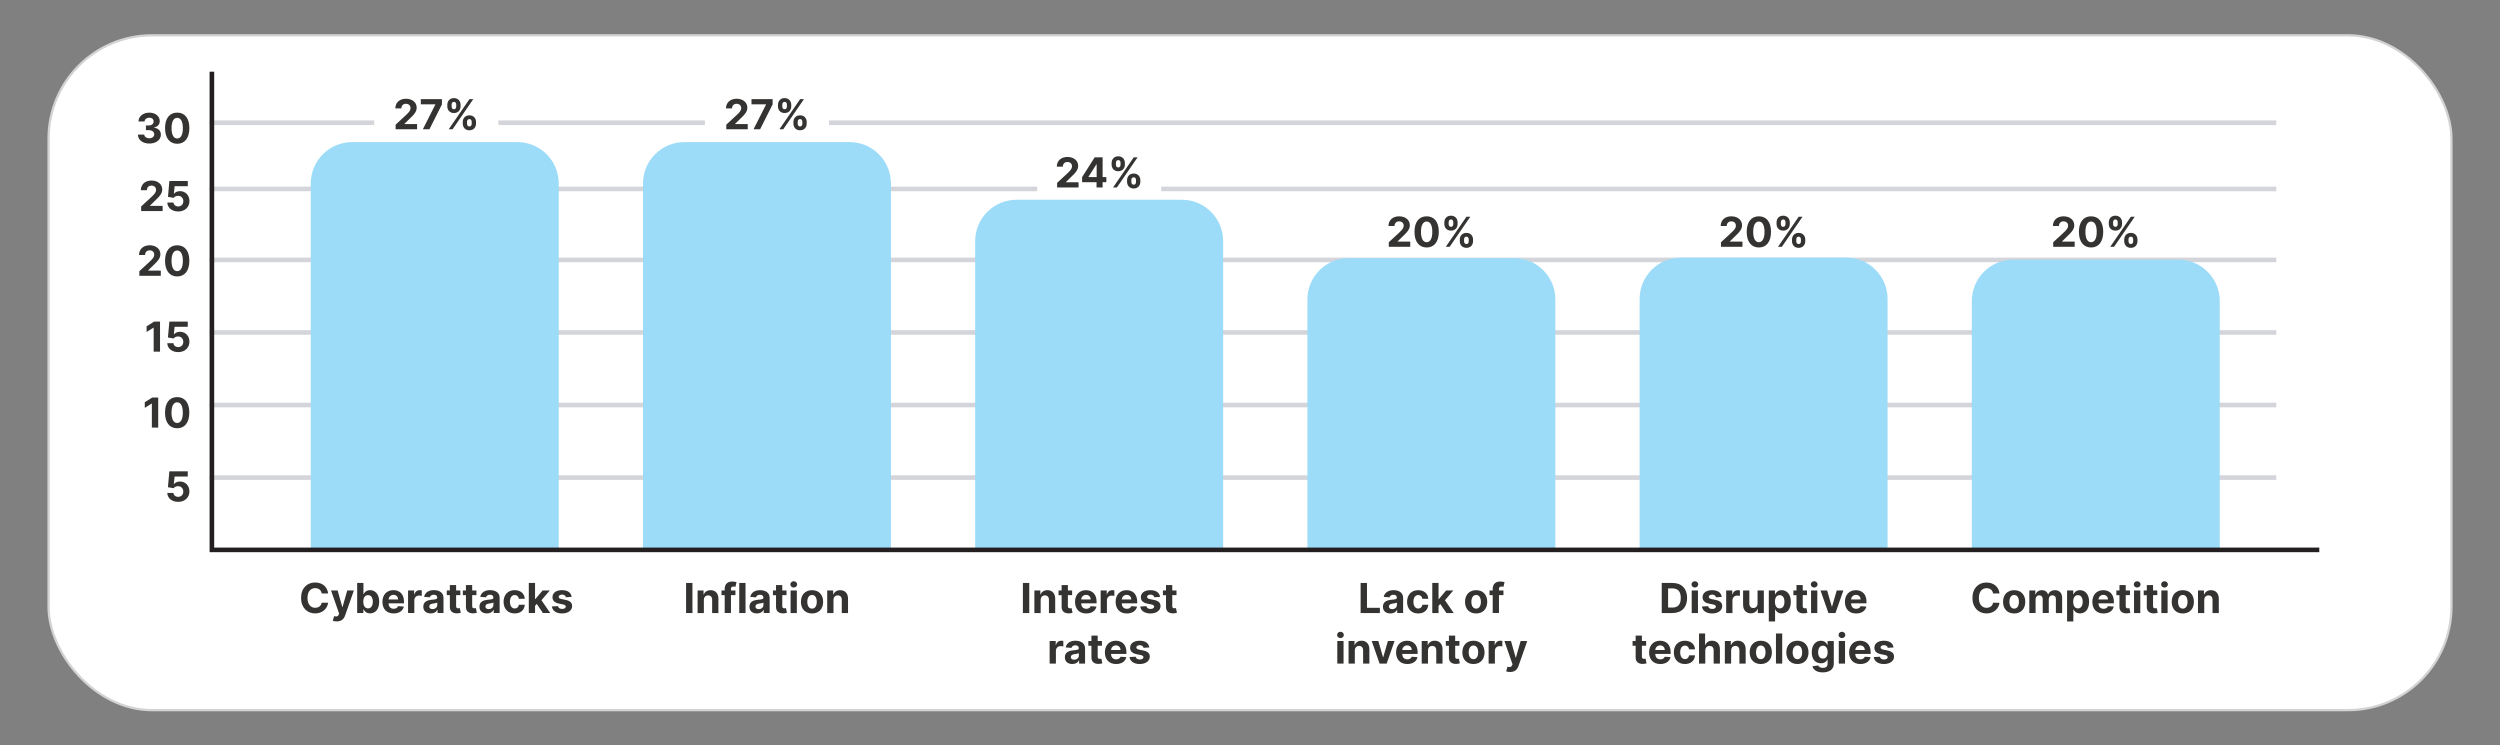
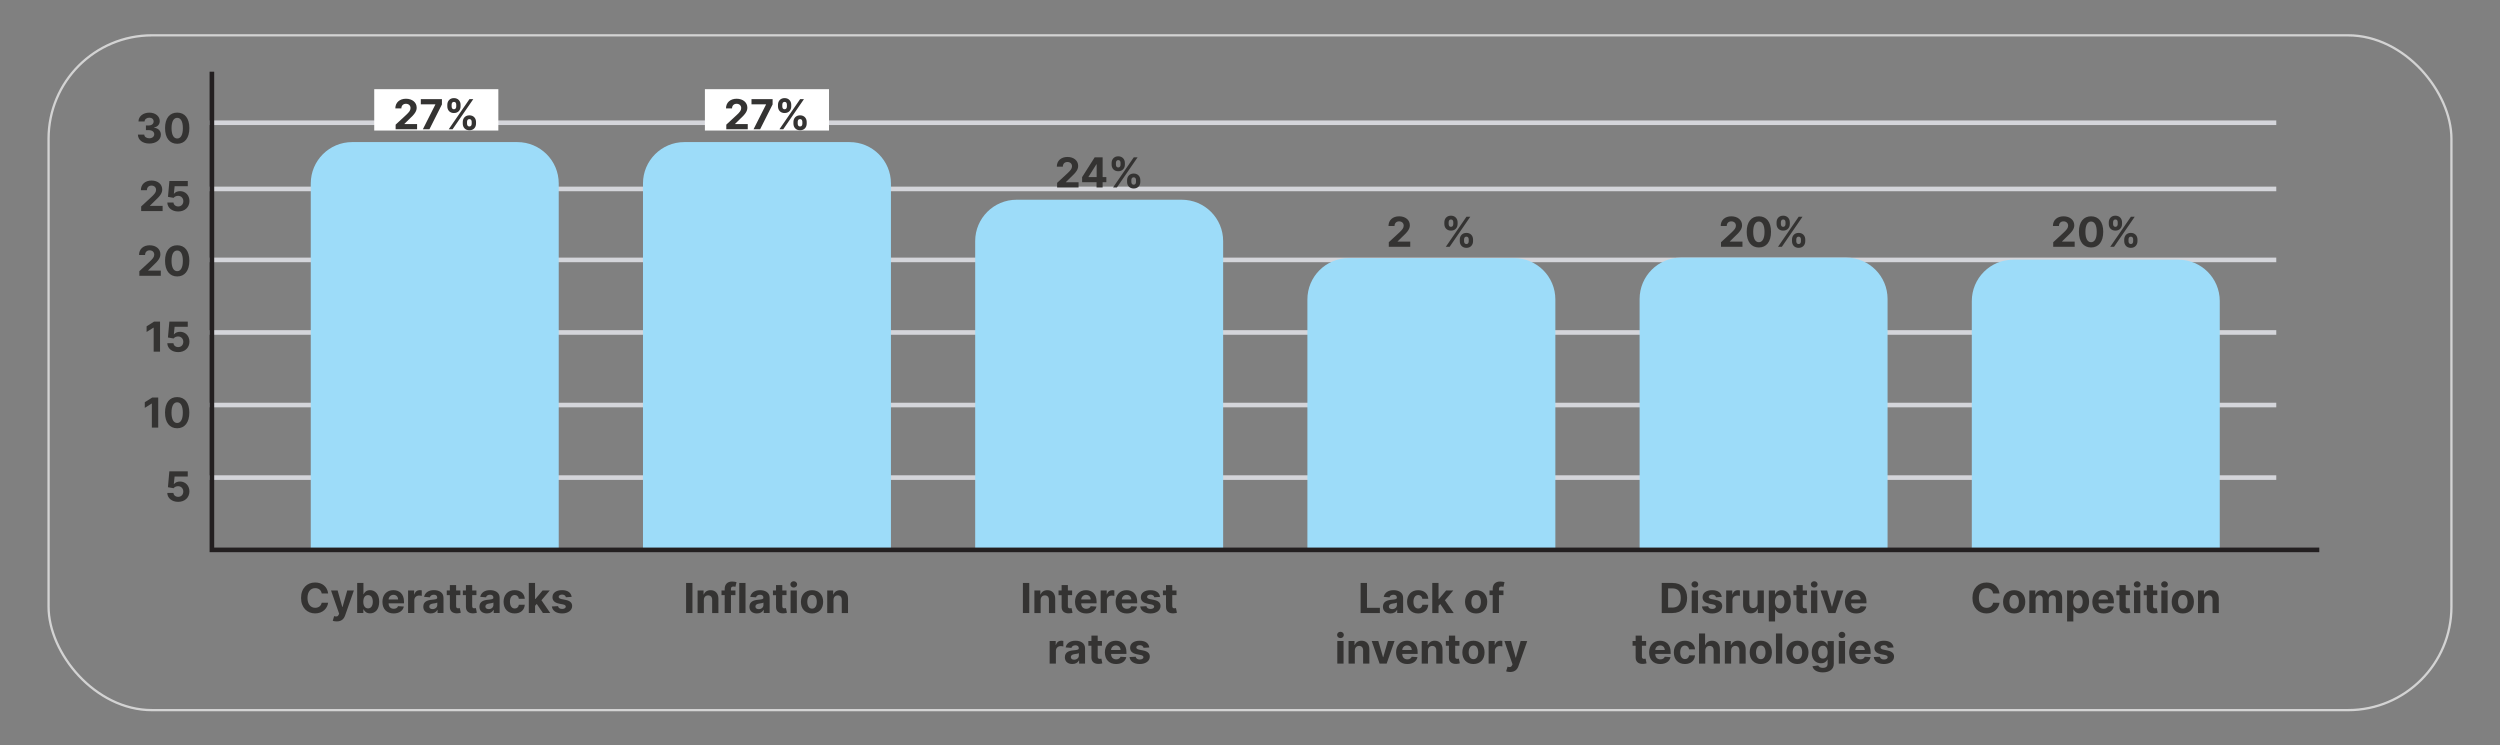
<svg xmlns="http://www.w3.org/2000/svg" id="Layer_1" viewBox="0 0 1684.84 502.4">
  <rect x="0" y="0" width="1684.84" height="502.4" fill="#808080" stroke="none" />
  <defs>
    <style>.cls-1{clip-path:url(#clippath);}.cls-2,.cls-3,.cls-4,.cls-5{fill:none;}.cls-2,.cls-6,.cls-7,.cls-8{stroke-width:0px;}.cls-9{clip-path:url(#clippath-1);}.cls-10{clip-path:url(#clippath-2);}.cls-3{stroke:#d3d3d3;stroke-width:1.55px;}.cls-4{stroke:#d4d5da;}.cls-4,.cls-5{stroke-width:3.1px;}.cls-5{stroke:#231f20;}.cls-6{fill:#343332;}.cls-7{fill:#9ddcf9;}.cls-8{fill:#fff;}</style>
    <clipPath id="clippath">
      <rect class="cls-2" x="31.95" y="23.04" width="1620.93" height="456.32" />
    </clipPath>
    <clipPath id="clippath-1">
      <rect class="cls-2" x="31.95" y="23.04" width="1620.93" height="456.32" />
    </clipPath>
    <clipPath id="clippath-2">
      <rect class="cls-2" x="31.95" y="23.04" width="1620.93" height="456.32" />
    </clipPath>
  </defs>
  <g class="cls-1">
-     <rect class="cls-8" x="32.73" y="23.81" width="1619.38" height="454.77" rx="69.7" ry="69.7" />
    <rect class="cls-3" x="32.73" y="23.81" width="1619.38" height="454.77" rx="69.7" ry="69.7" />
  </g>
  <line class="cls-4" x1="141.25" y1="321.87" x2="1534.06" y2="321.87" />
  <line class="cls-4" x1="141.25" y1="272.97" x2="1534.06" y2="272.97" />
  <line class="cls-4" x1="141.25" y1="224.06" x2="1534.06" y2="224.06" />
  <line class="cls-4" x1="141.25" y1="175.16" x2="1534.06" y2="175.16" />
  <line class="cls-4" x1="141.25" y1="127.33" x2="1534.06" y2="127.33" />
  <line class="cls-4" x1="141.25" y1="82.72" x2="1534.06" y2="82.72" />
  <path class="cls-6" d="M112.73,332.2h4.16c.1,1.57,1.48,2.64,3.18,2.64,2.01,0,3.45-1.46,3.45-3.56s-1.47-3.61-3.51-3.62c-1.2,0-2.41.53-3.03,1.37l-3.81-.68.96-10.7h12.4v3.51h-8.86l-.53,5.08h.12c.71-1,2.25-1.74,4.03-1.74,3.65,0,6.37,2.79,6.36,6.67,0,4.1-3.06,7.04-7.58,7.04-4.2,0-7.26-2.51-7.34-6.01Z" />
  <path class="cls-6" d="M106.63,288.17h-4.29v-16.21h-.12l-4.64,2.91v-3.8l5.02-3.18h4.03v20.28Z" />
  <path class="cls-6" d="M111.21,278.05c0-6.64,3.1-10.44,8.19-10.44s8.2,3.8,8.19,10.44c0,6.68-3.09,10.57-8.19,10.57-5.11,0-8.21-3.9-8.19-10.57ZM123.21,278.05c0-4.6-1.5-6.92-3.81-6.92s-3.81,2.32-3.82,6.92c0,4.67,1.5,7.01,3.82,7.01s3.82-2.34,3.81-7.01Z" />
  <path class="cls-6" d="M107.85,237.02h-4.29v-16.21h-.12l-4.64,2.91v-3.8l5.02-3.18h4.03v20.28Z" />
  <path class="cls-6" d="M112.74,231.28h4.16c.1,1.57,1.48,2.64,3.18,2.64,2.01,0,3.45-1.46,3.45-3.56s-1.47-3.6-3.51-3.61c-1.2,0-2.41.52-3.03,1.37l-3.81-.68.96-10.7h12.4v3.51h-8.86l-.52,5.08h.12c.71-1,2.25-1.74,4.03-1.74,3.65,0,6.37,2.79,6.36,6.67,0,4.1-3.06,7.04-7.58,7.04-4.2,0-7.26-2.51-7.34-6.01Z" />
  <path class="cls-6" d="M93.9,182.77l7.22-6.68c1.84-1.77,2.83-2.88,2.83-4.5,0-1.78-1.33-2.89-3.11-2.89s-3.08,1.19-3.07,3.13h-4.07c0-3.98,2.91-6.53,7.17-6.53s7.22,2.49,7.22,6c0,2.31-1.12,4.21-5.29,8.01l-2.96,2.9v.14h8.52v3.51h-14.46v-3.09Z" />
  <path class="cls-6" d="M111.23,175.74c0-6.65,3.1-10.44,8.19-10.44s8.2,3.8,8.19,10.44c0,6.68-3.09,10.57-8.19,10.57-5.11-.01-8.21-3.9-8.19-10.57ZM123.23,175.74c0-4.6-1.51-6.92-3.81-6.92s-3.81,2.32-3.82,6.92c0,4.67,1.5,7.01,3.82,7.01s3.82-2.34,3.81-7.01Z" />
  <path class="cls-6" d="M95.13,139.14l7.22-6.68c1.84-1.77,2.83-2.88,2.83-4.5,0-1.78-1.33-2.89-3.11-2.89s-3.08,1.19-3.07,3.13h-4.07c0-3.98,2.91-6.53,7.17-6.53s7.22,2.49,7.22,6c0,2.31-1.12,4.21-5.29,8.01l-2.96,2.9v.14h8.52v3.51h-14.46v-3.09Z" />
  <path class="cls-6" d="M112.76,136.5h4.16c.1,1.57,1.48,2.64,3.18,2.64,2.01,0,3.45-1.46,3.45-3.56s-1.47-3.6-3.51-3.61c-1.2,0-2.41.52-3.03,1.37l-3.81-.68.96-10.7h12.4v3.51h-8.86l-.53,5.08h.12c.71-1,2.25-1.74,4.03-1.74,3.65,0,6.37,2.79,6.36,6.67,0,4.1-3.06,7.04-7.58,7.04-4.2,0-7.26-2.51-7.34-6.01Z" />
  <path class="cls-6" d="M92.9,90.72h4.32c.08,1.49,1.5,2.48,3.39,2.48s3.35-1.11,3.34-2.72c0-1.63-1.43-2.78-3.72-2.78h-1.89v-3.15h1.89c1.95,0,3.31-1.08,3.3-2.67,0-1.53-1.15-2.57-2.88-2.57s-3.17,1-3.22,2.54h-4.11c.06-3.51,3.19-5.94,7.35-5.94s7,2.52,6.99,5.71c0,2.28-1.55,3.88-3.82,4.29v.16c2.98.38,4.58,2.18,4.58,4.7,0,3.47-3.25,5.97-7.8,5.97s-7.62-2.47-7.69-6.01Z" />
  <path class="cls-6" d="M111.24,86.33c0-6.65,3.1-10.44,8.19-10.44s8.2,3.8,8.19,10.44c0,6.68-3.09,10.57-8.19,10.57-5.11-.01-8.21-3.9-8.19-10.57ZM123.24,86.33c0-4.6-1.5-6.92-3.81-6.92s-3.81,2.32-3.82,6.92c0,4.67,1.5,7.01,3.82,7.01s3.82-2.34,3.81-7.01Z" />
  <g class="cls-9">
    <path class="cls-7" d="M908.98,173.93c-15.4,0-27.88,12.48-27.88,27.88v168.32h167.11v-168.32c0-15.4-12.48-27.88-27.88-27.88h-111.35Z" />
    <path class="cls-7" d="M1132.87,173.61c-15.4,0-27.88,12.48-27.88,27.88v168.65h167.11v-168.65c0-15.4-12.48-27.88-27.88-27.88h-111.35Z" />
    <path class="cls-7" d="M1356.75,175.01c-15.4,0-27.88,12.48-27.88,27.88v168.32h167.11v-168.32c0-15.4-12.48-27.88-27.88-27.88h-111.35Z" />
  </g>
  <path class="cls-6" d="M216.8,399.95c-.33-2.23-2.02-3.58-4.37-3.58-3.14,0-5.2,2.41-5.2,6.62s2.09,6.62,5.17,6.62c2.29,0,3.99-1.25,4.4-3.42l4.34.02c-.46,3.73-3.6,7.19-8.8,7.19s-9.45-3.8-9.45-10.42,4.09-10.42,9.45-10.42c4.69,0,8.24,2.69,8.8,7.38h-4.34Z" />
  <path class="cls-6" d="M224.25,418.38l.95-3.16c1.49.46,2.51.37,3.1-1.01l.25-.64-5.46-15.65h4.44l3.15,11.17h.16l3.18-11.17,4.47.02-5.91,16.83c-.85,2.44-2.53,4.03-5.67,4.03-1.07,0-2.05-.18-2.65-.43Z" />
  <path class="cls-6" d="M240.71,392.85h4.22v7.62h.13c.56-1.24,1.78-2.75,4.33-2.75,3.34,0,6.16,2.59,6.16,7.82s-2.7,7.83-6.17,7.83c-2.46,0-3.73-1.42-4.32-2.68h-.19v2.44h-4.16v-20.28ZM248.04,410.02c2.07,0,3.2-1.84,3.2-4.5s-1.11-4.45-3.2-4.45-3.2,1.73-3.2,4.45,1.17,4.5,3.2,4.5Z" />
  <path class="cls-6" d="M257.73,405.59c0-4.69,2.9-7.87,7.38-7.87,4.02,0,7.15,2.55,7.15,7.72v1.16h-10.36c0,2.28,1.34,3.67,3.45,3.67,1.41,0,2.5-.6,2.92-1.76l3.9.26c-.59,2.82-3.13,4.65-6.89,4.65-4.68,0-7.55-3.01-7.55-7.83ZM268.29,403.99c0-1.81-1.28-3.12-3.11-3.12s-3.19,1.39-3.28,3.12h6.39Z" />
  <path class="cls-6" d="M275.01,397.92h4.09v2.65h.16c.55-1.88,1.95-2.87,3.65-2.87.43,0,.95.06,1.33.15v3.74c-.4-.13-1.2-.23-1.78-.23-1.86,0-3.23,1.29-3.23,3.16v8.61h-4.22v-15.21Z" />
  <path class="cls-6" d="M285.27,408.88c0-3.4,2.7-4.41,5.71-4.68,2.64-.26,3.68-.39,3.68-1.37v-.06c0-1.25-.82-1.97-2.26-1.97-1.51,0-2.42.74-2.7,1.75l-3.9-.32c.58-2.77,2.98-4.52,6.62-4.52,3.39,0,6.46,1.53,6.46,5.15v10.26h-4v-2.11h-.12c-.74,1.42-2.2,2.4-4.45,2.4-2.9,0-5.05-1.53-5.05-4.54ZM294.7,407.69v-1.61c-.5.34-2.01.55-2.93.68-1.49.21-2.47.79-2.47,1.98s.93,1.76,2.23,1.76c1.85,0,3.17-1.22,3.17-2.81Z" />
  <path class="cls-6" d="M310.25,401.09h-2.86v7.37c0,1.17.58,1.49,1.43,1.49.4,0,.84-.1,1.05-.14l.66,3.14c-.43.14-1.2.36-2.29.4-3.06.13-5.09-1.35-5.07-4.33v-7.92h-2.08v-3.17h2.08v-3.64h4.22v3.64h2.86v3.17Z" />
  <path class="cls-6" d="M321.08,401.09h-2.86v7.37c0,1.17.58,1.49,1.43,1.49.4,0,.84-.1,1.05-.14l.66,3.14c-.43.14-1.2.36-2.29.4-3.06.13-5.09-1.35-5.07-4.33v-7.92h-2.08v-3.17h2.08v-3.64h4.22v3.64h2.86v3.17Z" />
  <path class="cls-6" d="M323.11,408.88c0-3.4,2.7-4.41,5.71-4.68,2.64-.26,3.68-.39,3.68-1.37v-.06c0-1.25-.82-1.97-2.26-1.97-1.51,0-2.42.74-2.7,1.75l-3.9-.32c.58-2.77,2.98-4.52,6.62-4.52,3.39,0,6.46,1.53,6.46,5.15v10.26h-4v-2.11h-.12c-.74,1.42-2.2,2.4-4.45,2.4-2.9,0-5.05-1.53-5.05-4.54ZM332.53,407.69v-1.61c-.5.34-2.01.55-2.93.68-1.49.21-2.47.79-2.47,1.98s.93,1.76,2.23,1.76c1.85,0,3.17-1.22,3.17-2.81Z" />
  <path class="cls-6" d="M339.38,405.58c0-4.66,2.85-7.86,7.47-7.86,3.97,0,6.64,2.31,6.81,5.82h-3.98c-.23-1.52-1.22-2.54-2.76-2.54-1.96,0-3.25,1.64-3.25,4.52s1.28,4.57,3.25,4.57c1.45,0,2.52-.91,2.76-2.54h3.98c-.2,3.5-2.74,5.87-6.79,5.87-4.68,0-7.49-3.22-7.49-7.84Z" />
  <path class="cls-6" d="M356.37,392.85h4.22v10.84h.23l4.87-5.77h4.84l-5.64,6.59,5.93,8.62h-4.94l-4.15-6.13-1.14,1.3v4.83h-4.22v-20.28Z" />
  <path class="cls-6" d="M381.38,402.49c-.21-.98-1.08-1.78-2.54-1.78-1.31,0-2.34.59-2.33,1.5,0,.73.51,1.22,1.93,1.53l2.75.55c2.95.6,4.39,1.92,4.4,4.12,0,3-2.83,5.01-6.77,5.01s-6.51-1.79-6.9-4.7l4.15-.22c.26,1.24,1.26,1.88,2.76,1.88s2.46-.64,2.48-1.54c-.02-.76-.62-1.25-1.95-1.51l-2.63-.53c-2.97-.59-4.41-2.07-4.4-4.35,0-2.93,2.56-4.73,6.45-4.73s6.1,1.73,6.48,4.54l-3.86.24Z" />
  <rect class="cls-8" x="252.21" y="60.1" width="83.64" height="27.88" />
  <path class="cls-6" d="M266.62,84.01l7.22-6.68c1.84-1.77,2.83-2.88,2.83-4.5,0-1.78-1.33-2.89-3.11-2.89s-3.08,1.19-3.07,3.13h-4.07c0-3.98,2.91-6.53,7.17-6.53s7.22,2.49,7.22,6c0,2.31-1.12,4.21-5.29,8.01l-2.96,2.9v.14h8.52v3.51h-14.46v-3.09Z" />
  <path class="cls-6" d="M293.39,70.47v-.14h-9.79v-3.51h14.23v3.56l-8.42,16.73h-4.43l8.41-16.64Z" />
  <path class="cls-6" d="M301.46,70.62c.01-2.46,1.62-4.51,4.46-4.51s4.49,2.05,4.48,4.51v1.07c0,2.46-1.59,4.49-4.48,4.49s-4.45-2.05-4.46-4.49v-1.07ZM316.37,66.82h2.58l-13.94,20.28h-2.58l13.94-20.28ZM304.36,71.69c0,.97.39,1.95,1.55,1.95s1.58-.98,1.57-1.95v-1.07c0-.97-.33-1.97-1.57-1.97-1.18,0-1.54,1.03-1.55,1.97v1.07ZM311.87,82.23c0-2.44,1.6-4.51,4.47-4.51s4.48,2.05,4.47,4.51v1.07c0,2.44-1.59,4.51-4.47,4.51s-4.46-2.07-4.47-4.51v-1.07ZM314.75,83.3c0,.94.38,1.95,1.58,1.95s1.57-.98,1.56-1.95v-1.07c0-.97-.32-1.97-1.56-1.97s-1.58,1-1.58,1.97v1.07Z" />
  <rect class="cls-8" x="475.06" y="60.1" width="83.64" height="27.88" />
  <path class="cls-6" d="M489.47,84.01l7.22-6.68c1.84-1.77,2.83-2.88,2.83-4.5,0-1.78-1.33-2.89-3.11-2.89s-3.08,1.19-3.07,3.13h-4.07c0-3.98,2.91-6.53,7.17-6.53s7.22,2.49,7.22,6c0,2.31-1.12,4.21-5.29,8.01l-2.96,2.9v.14h8.52v3.51h-14.46v-3.09Z" />
  <path class="cls-6" d="M516.25,70.47v-.14h-9.79v-3.51h14.23v3.56l-8.42,16.73h-4.43l8.41-16.64Z" />
  <path class="cls-6" d="M524.31,70.62c.01-2.46,1.62-4.51,4.46-4.51s4.49,2.05,4.48,4.51v1.07c0,2.46-1.59,4.49-4.48,4.49s-4.45-2.05-4.46-4.49v-1.07ZM539.23,66.82h2.58l-13.94,20.28h-2.58l13.94-20.28ZM527.21,71.69c0,.97.39,1.95,1.55,1.95s1.58-.98,1.57-1.95v-1.07c0-.97-.33-1.97-1.57-1.97-1.18,0-1.54,1.03-1.55,1.97v1.07ZM534.72,82.23c0-2.44,1.6-4.51,4.47-4.51s4.48,2.05,4.47,4.51v1.07c0,2.44-1.59,4.51-4.47,4.51s-4.46-2.07-4.47-4.51v-1.07ZM537.6,83.3c0,.94.38,1.95,1.58,1.95s1.57-.98,1.56-1.95v-1.07c0-.97-.32-1.97-1.56-1.97s-1.58,1-1.58,1.97v1.07Z" />
-   <rect class="cls-8" x="698.95" y="99.33" width="83.64" height="35.28" />
  <path class="cls-6" d="M712.42,123.24l7.22-6.68c1.84-1.77,2.83-2.88,2.83-4.5,0-1.78-1.33-2.89-3.11-2.89s-3.08,1.19-3.07,3.13h-4.07c0-3.98,2.91-6.53,7.17-6.53s7.22,2.49,7.22,6c0,2.31-1.12,4.21-5.29,8.01l-2.96,2.9v.14h8.52v3.51h-14.46v-3.09Z" />
  <path class="cls-6" d="M729.26,119.39l8.47-13.34h5.37v13.28h2.51v3.44h-2.51v3.56h-4.1v-3.56h-9.73v-3.38ZM739.07,110.72h-.16l-5.34,8.45v.16h5.5v-8.61Z" />
  <path class="cls-6" d="M749.16,109.85c.01-2.46,1.62-4.51,4.46-4.51s4.49,2.05,4.48,4.51v1.07c0,2.46-1.59,4.49-4.48,4.49s-4.45-2.05-4.46-4.49v-1.07ZM764.07,106.05h2.58l-13.94,20.28h-2.58l13.94-20.28ZM752.06,110.92c0,.97.39,1.95,1.55,1.95s1.58-.98,1.57-1.95v-1.07c0-.97-.33-1.97-1.57-1.97-1.18,0-1.54,1.03-1.55,1.97v1.07ZM759.57,121.46c0-2.44,1.6-4.51,4.47-4.51s4.48,2.05,4.47,4.51v1.07c0,2.44-1.59,4.51-4.47,4.51s-4.46-2.07-4.47-4.51v-1.07ZM762.45,122.53c0,.94.38,1.95,1.58,1.95s1.57-.98,1.56-1.95v-1.07c0-.97-.32-1.97-1.56-1.97s-1.58,1-1.58,1.97v1.07Z" />
  <path class="cls-6" d="M935.95,163.25l7.22-6.68c1.84-1.77,2.83-2.88,2.83-4.5,0-1.78-1.33-2.89-3.11-2.89s-3.08,1.19-3.07,3.13h-4.07c-.01-3.98,2.91-6.53,7.17-6.53s7.22,2.49,7.22,6c0,2.31-1.12,4.21-5.29,8.01l-2.96,2.9v.14h8.52v3.51h-14.46v-3.09Z" />
-   <path class="cls-6" d="M953.28,156.22c0-6.65,3.1-10.44,8.19-10.44s8.2,3.8,8.19,10.44c-.01,6.68-3.09,10.57-8.19,10.57-5.11-.01-8.21-3.9-8.19-10.57ZM965.28,156.22c0-4.6-1.5-6.92-3.81-6.92s-3.81,2.32-3.82,6.92c0,4.67,1.5,7.01,3.82,7.01s3.82-2.34,3.81-7.01Z" />
  <path class="cls-6" d="M973.39,149.86c0-2.46,1.62-4.51,4.46-4.51s4.49,2.05,4.48,4.51v1.07c0,2.46-1.59,4.49-4.48,4.49s-4.45-2.05-4.46-4.49v-1.07ZM988.31,146.06h2.58l-13.94,20.28h-2.58l13.94-20.28ZM976.29,150.93c.01.97.39,1.95,1.55,1.95s1.58-.98,1.58-1.95v-1.07c0-.97-.33-1.97-1.58-1.97-1.18,0-1.54,1.03-1.55,1.97v1.07ZM983.8,161.46c0-2.44,1.6-4.51,4.47-4.51s4.48,2.05,4.47,4.51v1.07c0,2.44-1.59,4.51-4.47,4.51s-4.46-2.07-4.47-4.51v-1.07ZM986.68,162.53c0,.94.38,1.95,1.58,1.95s1.58-.98,1.57-1.95v-1.07c0-.97-.32-1.97-1.57-1.97s-1.57,1-1.58,1.97v1.07Z" />
  <path class="cls-6" d="M1159.84,163.25l7.22-6.68c1.84-1.77,2.83-2.88,2.83-4.5,0-1.78-1.33-2.89-3.11-2.89s-3.08,1.19-3.07,3.13h-4.07c-.01-3.98,2.91-6.53,7.17-6.53s7.22,2.49,7.22,6c0,2.31-1.12,4.21-5.29,8.01l-2.96,2.9v.14h8.52v3.51h-14.46v-3.09Z" />
  <path class="cls-6" d="M1177.17,156.22c0-6.65,3.1-10.44,8.19-10.44s8.2,3.8,8.19,10.44c-.01,6.68-3.09,10.57-8.19,10.57-5.11-.01-8.21-3.9-8.19-10.57ZM1189.17,156.22c0-4.6-1.5-6.92-3.81-6.92s-3.81,2.32-3.82,6.92c0,4.67,1.5,7.01,3.82,7.01s3.82-2.34,3.81-7.01Z" />
  <path class="cls-6" d="M1197.28,149.86c0-2.46,1.62-4.51,4.46-4.51s4.49,2.05,4.48,4.51v1.07c0,2.46-1.59,4.49-4.48,4.49s-4.45-2.05-4.46-4.49v-1.07ZM1212.2,146.06h2.58l-13.94,20.28h-2.58l13.94-20.28ZM1200.19,150.93c.01.97.39,1.95,1.55,1.95s1.58-.98,1.58-1.95v-1.07c0-.97-.33-1.97-1.58-1.97-1.18,0-1.54,1.03-1.55,1.97v1.07ZM1207.69,161.46c0-2.44,1.6-4.51,4.47-4.51s4.48,2.05,4.47,4.51v1.07c0,2.44-1.59,4.51-4.47,4.51s-4.46-2.07-4.47-4.51v-1.07ZM1210.57,162.53c0,.94.38,1.95,1.58,1.95s1.58-.98,1.57-1.95v-1.07c0-.97-.32-1.97-1.57-1.97s-1.57,1-1.58,1.97v1.07Z" />
  <path class="cls-6" d="M1383.73,163.25l7.22-6.68c1.84-1.77,2.83-2.88,2.83-4.5,0-1.78-1.33-2.89-3.11-2.89s-3.08,1.19-3.07,3.13h-4.07c-.01-3.98,2.91-6.53,7.17-6.53s7.22,2.49,7.22,6c0,2.31-1.12,4.21-5.29,8.01l-2.96,2.9v.14h8.52v3.51h-14.46v-3.09Z" />
  <path class="cls-6" d="M1401.06,156.22c0-6.65,3.1-10.44,8.19-10.44s8.2,3.8,8.19,10.44c-.01,6.68-3.09,10.57-8.19,10.57-5.11-.01-8.21-3.9-8.19-10.57ZM1413.06,156.22c0-4.6-1.5-6.92-3.81-6.92s-3.81,2.32-3.82,6.92c0,4.67,1.5,7.01,3.82,7.01s3.82-2.34,3.81-7.01Z" />
  <path class="cls-6" d="M1421.18,149.86c0-2.46,1.62-4.51,4.46-4.51s4.49,2.05,4.48,4.51v1.07c0,2.46-1.59,4.49-4.48,4.49s-4.45-2.05-4.46-4.49v-1.07ZM1436.09,146.06h2.58l-13.94,20.28h-2.58l13.94-20.28ZM1424.08,150.93c.01.97.39,1.95,1.55,1.95s1.58-.98,1.58-1.95v-1.07c0-.97-.33-1.97-1.58-1.97-1.18,0-1.54,1.03-1.55,1.97v1.07ZM1431.58,161.46c0-2.44,1.6-4.51,4.47-4.51s4.48,2.05,4.47,4.51v1.07c0,2.44-1.59,4.51-4.47,4.51s-4.46-2.07-4.47-4.51v-1.07ZM1434.47,162.53c0,.94.38,1.95,1.58,1.95s1.58-.98,1.57-1.95v-1.07c0-.97-.32-1.97-1.57-1.97s-1.57,1-1.58,1.97v1.07Z" />
  <path class="cls-6" d="M466.67,413.15h-4.29v-20.28h4.29v20.28Z" />
  <path class="cls-6" d="M474.35,413.15h-4.22v-15.21h4.02v2.68h.18c.68-1.77,2.32-2.88,4.58-2.88,3.17,0,5.25,2.18,5.25,5.72v9.69h-4.22v-8.93c0-1.86-1.01-2.97-2.7-2.97s-2.87,1.15-2.88,3.11v8.79Z" />
  <path class="cls-6" d="M495.64,401.1h-3.02v12.04h-4.22v-12.04h-2.15v-3.17h2.15v-1.1c0-3.31,2.13-4.92,4.99-4.92,1.3,0,2.46.26,2.98.42l-.74,3.17c-.34-.11-.85-.22-1.36-.22-1.24,0-1.65.6-1.65,1.63v1.02h3.02v3.17Z" />
  <path class="cls-6" d="M502.43,413.15h-4.22v-20.28h4.22v20.28Z" />
  <path class="cls-6" d="M505.08,408.9c0-3.4,2.7-4.41,5.71-4.68,2.64-.26,3.68-.39,3.68-1.37v-.06c0-1.25-.82-1.97-2.26-1.97-1.52,0-2.42.74-2.7,1.75l-3.9-.32c.58-2.77,2.98-4.52,6.62-4.52,3.39,0,6.46,1.53,6.46,5.15v10.26h-4v-2.11h-.12c-.74,1.42-2.2,2.4-4.45,2.4-2.9,0-5.05-1.53-5.05-4.54ZM514.51,407.71v-1.61c-.5.34-2.01.55-2.93.68-1.49.21-2.47.79-2.47,1.98s.93,1.76,2.23,1.76c1.85,0,3.17-1.22,3.17-2.81Z" />
  <path class="cls-6" d="M530.07,401.1h-2.86v7.37c0,1.17.58,1.49,1.43,1.49.4,0,.84-.1,1.05-.14l.66,3.14c-.43.14-1.2.36-2.29.4-3.06.13-5.09-1.35-5.07-4.33v-7.92h-2.08v-3.17h2.08v-3.64h4.22v3.64h2.86v3.17Z" />
  <path class="cls-6" d="M532.65,393.84c0-1.17,1.03-2.13,2.28-2.13s2.29.96,2.29,2.13-1.03,2.14-2.29,2.14-2.28-.96-2.28-2.14ZM532.8,397.94h4.22v15.21h-4.22v-15.21Z" />
  <path class="cls-6" d="M539.77,405.6c0-4.71,2.87-7.86,7.49-7.86s7.49,3.15,7.49,7.86-2.87,7.84-7.49,7.84-7.49-3.16-7.49-7.84ZM550.46,405.57c0-2.65-1.09-4.61-3.18-4.61s-3.22,1.96-3.22,4.61,1.09,4.61,3.22,4.61,3.18-1.95,3.18-4.61Z" />
  <path class="cls-6" d="M561.71,413.15h-4.22v-15.21h4.02v2.68h.18c.68-1.77,2.32-2.88,4.58-2.88,3.17,0,5.25,2.18,5.25,5.72v9.69h-4.22v-8.93c.01-1.86-1.01-2.97-2.7-2.97s-2.87,1.15-2.88,3.11v8.79Z" />
  <path class="cls-6" d="M693.66,413.15h-4.29v-20.28h4.29v20.28Z" />
  <path class="cls-6" d="M701.33,413.15h-4.22v-15.21h4.02v2.68h.18c.68-1.77,2.32-2.88,4.58-2.88,3.17,0,5.25,2.18,5.25,5.72v9.69h-4.22v-8.93c0-1.86-1.01-2.97-2.7-2.97s-2.87,1.15-2.88,3.11v8.79Z" />
  <path class="cls-6" d="M722.54,401.1h-2.86v7.37c0,1.17.58,1.49,1.43,1.49.4,0,.84-.1,1.05-.14l.66,3.14c-.43.14-1.2.36-2.29.4-3.06.13-5.09-1.35-5.07-4.33v-7.92h-2.08v-3.17h2.08v-3.64h4.22v3.64h2.86v3.17Z" />
  <path class="cls-6" d="M724.5,405.61c0-4.69,2.9-7.87,7.38-7.87,4.02,0,7.15,2.55,7.15,7.72v1.16h-10.36c0,2.28,1.34,3.67,3.45,3.67,1.41,0,2.5-.6,2.92-1.76l3.9.26c-.59,2.82-3.13,4.65-6.89,4.65-4.68,0-7.55-3.01-7.55-7.83ZM735.05,404.01c0-1.81-1.28-3.12-3.11-3.12s-3.19,1.39-3.28,3.12h6.39Z" />
  <path class="cls-6" d="M741.77,397.94h4.09v2.65h.16c.55-1.88,1.95-2.87,3.65-2.87.43,0,.95.06,1.33.15v3.74c-.4-.13-1.2-.23-1.78-.23-1.86,0-3.23,1.29-3.23,3.16v8.61h-4.22v-15.21Z" />
  <path class="cls-6" d="M751.86,405.61c0-4.69,2.9-7.87,7.38-7.87,4.02,0,7.15,2.55,7.15,7.72v1.16h-10.36c0,2.28,1.34,3.67,3.45,3.67,1.41,0,2.5-.6,2.92-1.76l3.9.26c-.59,2.82-3.13,4.65-6.89,4.65-4.68,0-7.55-3.01-7.55-7.83ZM762.41,404.01c0-1.81-1.28-3.12-3.11-3.12s-3.19,1.39-3.28,3.12h6.39Z" />
  <path class="cls-6" d="M777.93,402.51c-.21-.98-1.08-1.78-2.55-1.78-1.31,0-2.34.59-2.33,1.5,0,.73.52,1.22,1.93,1.53l2.75.55c2.95.6,4.39,1.92,4.4,4.12,0,3-2.83,5.01-6.77,5.01s-6.51-1.79-6.9-4.7l4.15-.22c.26,1.24,1.26,1.88,2.76,1.88s2.46-.64,2.48-1.54c-.02-.76-.62-1.25-1.95-1.51l-2.63-.53c-2.97-.59-4.41-2.07-4.4-4.35,0-2.93,2.55-4.73,6.45-4.73s6.1,1.73,6.48,4.54l-3.86.24Z" />
  <path class="cls-6" d="M792.89,401.1h-2.86v7.37c0,1.17.58,1.49,1.43,1.49.4,0,.84-.1,1.05-.14l.66,3.14c-.43.14-1.2.36-2.29.4-3.06.13-5.09-1.35-5.07-4.33v-7.92h-2.08v-3.17h2.08v-3.64h4.22v3.64h2.86v3.17Z" />
  <path class="cls-6" d="M707.39,432h4.09v2.65h.16c.55-1.88,1.95-2.87,3.65-2.87.43,0,.95.06,1.33.15v3.74c-.4-.13-1.2-.23-1.78-.23-1.86,0-3.23,1.29-3.23,3.16v8.61h-4.22v-15.21Z" />
  <path class="cls-6" d="M717.65,442.97c0-3.4,2.7-4.41,5.71-4.68,2.64-.26,3.68-.39,3.68-1.37v-.06c0-1.25-.82-1.97-2.26-1.97-1.51,0-2.42.74-2.7,1.75l-3.9-.32c.58-2.77,2.98-4.52,6.62-4.52,3.39,0,6.46,1.53,6.46,5.15v10.26h-4v-2.11h-.12c-.74,1.42-2.2,2.4-4.45,2.4-2.9,0-5.05-1.53-5.05-4.54ZM727.08,441.78v-1.61c-.5.34-2.01.55-2.93.68-1.49.21-2.47.79-2.47,1.98s.93,1.76,2.23,1.76c1.85,0,3.17-1.22,3.17-2.81Z" />
  <path class="cls-6" d="M742.63,435.17h-2.86v7.37c0,1.17.58,1.49,1.43,1.49.4,0,.84-.1,1.05-.14l.66,3.14c-.43.14-1.2.36-2.29.4-3.06.13-5.09-1.35-5.07-4.33v-7.92h-2.08v-3.17h2.08v-3.64h4.22v3.64h2.86v3.17Z" />
  <path class="cls-6" d="M744.62,439.68c0-4.69,2.9-7.87,7.38-7.87,4.02,0,7.15,2.55,7.15,7.72v1.16h-10.36c0,2.28,1.34,3.67,3.45,3.67,1.41,0,2.5-.6,2.92-1.76l3.9.26c-.59,2.82-3.13,4.65-6.89,4.65-4.68,0-7.55-3.01-7.55-7.83ZM755.17,438.07c0-1.81-1.28-3.12-3.11-3.12s-3.19,1.39-3.28,3.12h6.39Z" />
  <path class="cls-6" d="M770.69,436.58c-.21-.98-1.08-1.78-2.55-1.78-1.31,0-2.34.59-2.33,1.5,0,.73.52,1.22,1.93,1.53l2.75.55c2.95.6,4.39,1.92,4.4,4.12,0,3-2.83,5.01-6.77,5.01s-6.51-1.79-6.9-4.7l4.15-.22c.26,1.24,1.26,1.88,2.76,1.88s2.46-.64,2.48-1.54c-.02-.76-.62-1.25-1.95-1.51l-2.63-.53c-2.97-.59-4.41-2.07-4.4-4.35,0-2.93,2.55-4.73,6.45-4.73s6.1,1.73,6.48,4.54l-3.86.24Z" />
-   <path class="cls-6" d="M916.97,392.87h4.29v16.75h8.69v3.54h-12.98v-20.28Z" />
+   <path class="cls-6" d="M916.97,392.87h4.29v16.75h8.69v3.54h-12.98Z" />
  <path class="cls-6" d="M932,408.9c0-3.4,2.7-4.41,5.71-4.68,2.64-.26,3.68-.39,3.68-1.37v-.06c0-1.25-.82-1.97-2.26-1.97-1.51,0-2.42.74-2.7,1.75l-3.9-.32c.58-2.77,2.98-4.52,6.62-4.52,3.39,0,6.46,1.53,6.46,5.15v10.26h-4v-2.11h-.12c-.74,1.42-2.2,2.4-4.45,2.4-2.9,0-5.05-1.53-5.05-4.54ZM941.43,407.71v-1.61c-.51.34-2.01.55-2.93.68-1.49.21-2.47.79-2.47,1.98s.93,1.76,2.23,1.76c1.85,0,3.17-1.22,3.17-2.81Z" />
  <path class="cls-6" d="M948.28,405.6c0-4.66,2.85-7.86,7.47-7.86,3.97,0,6.63,2.31,6.81,5.82h-3.98c-.23-1.52-1.22-2.54-2.76-2.54-1.96,0-3.25,1.64-3.25,4.52s1.28,4.57,3.25,4.57c1.45,0,2.52-.91,2.76-2.54h3.98c-.2,3.5-2.74,5.87-6.79,5.87-4.68,0-7.49-3.22-7.49-7.84Z" />
  <path class="cls-6" d="M965.26,392.87h4.22v10.84h.23l4.87-5.77h4.84l-5.64,6.59,5.93,8.62h-4.94l-4.15-6.13-1.14,1.3v4.83h-4.22v-20.28Z" />
  <path class="cls-6" d="M987.33,405.6c0-4.71,2.87-7.86,7.49-7.86s7.49,3.15,7.49,7.86-2.87,7.84-7.49,7.84-7.49-3.16-7.49-7.84ZM998.02,405.57c0-2.65-1.09-4.61-3.18-4.61s-3.22,1.96-3.22,4.61,1.09,4.61,3.22,4.61,3.18-1.95,3.18-4.61Z" />
  <path class="cls-6" d="M1013.23,401.1h-3.02v12.04h-4.22v-12.04h-2.15v-3.17h2.15v-1.1c0-3.31,2.13-4.92,4.99-4.92,1.3,0,2.46.26,2.98.42l-.74,3.17c-.34-.11-.85-.22-1.36-.22-1.24,0-1.65.6-1.65,1.63v1.02h3.02v3.17Z" />
  <path class="cls-6" d="M901.1,427.9c0-1.17,1.03-2.13,2.28-2.13s2.29.96,2.29,2.13-1.03,2.14-2.29,2.14-2.28-.96-2.28-2.14ZM901.25,432h4.22v15.21h-4.22v-15.21Z" />
  <path class="cls-6" d="M913.06,447.21h-4.22v-15.21h4.02v2.68h.18c.68-1.77,2.32-2.88,4.58-2.88,3.17,0,5.25,2.18,5.25,5.72v9.69h-4.22v-8.93c0-1.86-1.01-2.97-2.7-2.97s-2.87,1.15-2.88,3.11v8.79Z" />
  <path class="cls-6" d="M934.51,447.21h-4.75l-5.32-15.21h4.46l3.16,10.88h.16l3.15-10.88h4.47l-5.32,15.21Z" />
  <path class="cls-6" d="M940.86,439.68c0-4.69,2.9-7.87,7.38-7.87,4.02,0,7.15,2.55,7.15,7.72v1.16h-10.36c0,2.28,1.34,3.67,3.45,3.67,1.41,0,2.5-.6,2.92-1.76l3.9.26c-.59,2.82-3.13,4.65-6.89,4.65-4.68,0-7.55-3.01-7.55-7.83ZM951.42,438.07c0-1.81-1.28-3.12-3.11-3.12s-3.19,1.39-3.28,3.12h6.39Z" />
  <path class="cls-6" d="M962.36,447.21h-4.22v-15.21h4.02v2.68h.18c.68-1.77,2.32-2.88,4.58-2.88,3.17,0,5.25,2.18,5.25,5.72v9.69h-4.22v-8.93c0-1.86-1.01-2.97-2.7-2.97s-2.87,1.15-2.88,3.11v8.79Z" />
  <path class="cls-6" d="M983.56,435.17h-2.86v7.37c0,1.17.58,1.49,1.43,1.49.4,0,.84-.1,1.05-.14l.66,3.14c-.43.14-1.2.36-2.29.4-3.06.13-5.09-1.35-5.07-4.33v-7.92h-2.08v-3.17h2.08v-3.64h4.22v3.64h2.86v3.17Z" />
  <path class="cls-6" d="M985.52,439.67c0-4.71,2.87-7.86,7.49-7.86s7.49,3.15,7.49,7.86-2.87,7.84-7.49,7.84-7.49-3.16-7.49-7.84ZM996.21,439.64c0-2.65-1.09-4.61-3.18-4.61s-3.22,1.96-3.22,4.61,1.09,4.61,3.22,4.61,3.18-1.95,3.18-4.61Z" />
  <path class="cls-6" d="M1003.24,432h4.09v2.65h.16c.55-1.88,1.95-2.87,3.65-2.87.43,0,.95.06,1.33.15v3.74c-.4-.13-1.2-.23-1.78-.23-1.86,0-3.23,1.29-3.23,3.16v8.61h-4.22v-15.21Z" />
  <path class="cls-6" d="M1015.03,452.46l.95-3.16c1.49.46,2.5.37,3.1-1.01l.25-.64-5.46-15.65h4.44l3.15,11.17h.16l3.18-11.17,4.47.02-5.91,16.83c-.85,2.44-2.53,4.03-5.66,4.03-1.07,0-2.05-.18-2.65-.43Z" />
  <path class="cls-6" d="M1343.21,399.97c-.33-2.23-2.02-3.58-4.37-3.58-3.14,0-5.2,2.41-5.2,6.62s2.09,6.62,5.17,6.62c2.29,0,3.99-1.25,4.4-3.42l4.34.02c-.46,3.73-3.6,7.19-8.8,7.19s-9.45-3.8-9.45-10.42,4.09-10.42,9.45-10.42c4.69,0,8.24,2.69,8.8,7.38h-4.34Z" />
  <path class="cls-6" d="M1349.93,405.6c0-4.71,2.87-7.86,7.49-7.86s7.49,3.15,7.49,7.86-2.87,7.84-7.49,7.84-7.49-3.16-7.49-7.84ZM1360.62,405.57c0-2.65-1.09-4.61-3.18-4.61s-3.22,1.96-3.22,4.61,1.09,4.61,3.22,4.61,3.18-1.95,3.18-4.61Z" />
  <path class="cls-6" d="M1367.65,397.94h4.02v2.68h.18c.63-1.79,2.19-2.88,4.24-2.88s3.64,1.12,4.13,2.88h.16c.62-1.74,2.36-2.88,4.58-2.88,2.83,0,4.79,1.88,4.79,5.18v10.23h-4.21v-9.4c0-1.69-1.01-2.54-2.36-2.54-1.54,0-2.44,1.07-2.44,2.64v9.29h-4.09v-9.49c0-1.5-.93-2.45-2.32-2.45s-2.48,1.12-2.48,2.8v9.13h-4.22v-15.21Z" />
  <path class="cls-6" d="M1393.08,397.94h4.16v2.55h.19c.56-1.24,1.78-2.75,4.33-2.75,3.34,0,6.16,2.59,6.16,7.82s-2.7,7.83-6.17,7.83c-2.46,0-3.73-1.42-4.32-2.68h-.13v8.14h-4.22v-20.92ZM1400.4,410.04c2.07,0,3.2-1.84,3.2-4.5s-1.11-4.45-3.2-4.45-3.2,1.73-3.2,4.45,1.17,4.5,3.2,4.5Z" />
  <path class="cls-6" d="M1410.09,405.61c0-4.69,2.9-7.87,7.38-7.87,4.02,0,7.15,2.55,7.15,7.72v1.16h-10.36c0,2.28,1.34,3.67,3.45,3.67,1.41,0,2.5-.6,2.92-1.76l3.9.26c-.59,2.82-3.13,4.65-6.89,4.65-4.68,0-7.55-3.01-7.55-7.83ZM1420.65,404.01c0-1.81-1.28-3.12-3.11-3.12s-3.19,1.39-3.28,3.12h6.39Z" />
  <path class="cls-6" d="M1435.46,401.1h-2.86v7.37c0,1.17.58,1.49,1.43,1.49.4,0,.84-.1,1.05-.14l.66,3.14c-.43.14-1.2.36-2.29.4-3.06.13-5.09-1.35-5.07-4.33v-7.92h-2.08v-3.17h2.08v-3.64h4.22v3.64h2.86v3.17Z" />
  <path class="cls-6" d="M1438.04,393.84c0-1.17,1.03-2.13,2.28-2.13s2.29.96,2.29,2.13-1.03,2.14-2.29,2.14-2.28-.96-2.28-2.14ZM1438.2,397.94h4.22v15.21h-4.22v-15.21Z" />
  <path class="cls-6" d="M1453.88,401.1h-2.86v7.37c0,1.17.58,1.49,1.43,1.49.4,0,.84-.1,1.05-.14l.66,3.14c-.43.14-1.2.36-2.29.4-3.06.13-5.09-1.35-5.07-4.33v-7.92h-2.08v-3.17h2.08v-3.64h4.22v3.64h2.86v3.17Z" />
  <path class="cls-6" d="M1456.46,393.84c0-1.17,1.03-2.13,2.28-2.13s2.29.96,2.29,2.13-1.03,2.14-2.29,2.14-2.28-.96-2.28-2.14ZM1456.61,397.94h4.22v15.21h-4.22v-15.21Z" />
  <path class="cls-6" d="M1463.58,405.6c0-4.71,2.87-7.86,7.49-7.86s7.49,3.15,7.49,7.86-2.87,7.84-7.49,7.84-7.49-3.16-7.49-7.84ZM1474.27,405.57c0-2.65-1.09-4.61-3.18-4.61s-3.22,1.96-3.22,4.61,1.09,4.61,3.22,4.61,3.18-1.95,3.18-4.61Z" />
  <path class="cls-6" d="M1485.52,413.15h-4.22v-15.21h4.02v2.68h.18c.68-1.77,2.32-2.88,4.58-2.88,3.17,0,5.25,2.18,5.25,5.72v9.69h-4.22v-8.93c0-1.86-1.01-2.97-2.7-2.97s-2.87,1.15-2.88,3.11v8.79Z" />
  <path class="cls-6" d="M1119.9,413.15v-20.28h7.25c6.12,0,9.86,3.8,9.86,10.12s-3.74,10.16-9.92,10.16h-7.19ZM1126.91,409.47c3.81,0,5.82-1.96,5.82-6.49s-2.01-6.45-5.81-6.45h-2.73v12.93h2.72Z" />
  <path class="cls-6" d="M1139.94,393.84c0-1.17,1.03-2.13,2.28-2.13s2.29.96,2.29,2.13-1.03,2.14-2.29,2.14-2.28-.96-2.28-2.14ZM1140.1,397.94h4.22v15.21h-4.22v-15.21Z" />
  <path class="cls-6" d="M1156.47,402.51c-.21-.98-1.08-1.78-2.54-1.78-1.31,0-2.34.59-2.33,1.5-.01.73.51,1.22,1.93,1.53l2.75.55c2.95.6,4.39,1.92,4.4,4.12-.01,3-2.83,5.01-6.77,5.01s-6.51-1.79-6.9-4.7l4.15-.22c.26,1.24,1.26,1.88,2.76,1.88s2.46-.64,2.48-1.54c-.02-.76-.62-1.25-1.95-1.51l-2.63-.53c-2.97-.59-4.41-2.07-4.4-4.35,0-2.93,2.55-4.73,6.45-4.73s6.1,1.73,6.48,4.54l-3.86.24Z" />
  <path class="cls-6" d="M1163.34,397.94h4.09v2.65h.16c.55-1.88,1.95-2.87,3.65-2.87.43,0,.95.06,1.33.15v3.74c-.4-.13-1.2-.23-1.78-.23-1.86,0-3.23,1.29-3.23,3.16v8.61h-4.22v-15.21Z" />
  <path class="cls-6" d="M1184.49,397.94h4.22v15.21h-4.05v-2.76h-.16c-.68,1.78-2.33,2.96-4.62,2.96-3.06,0-5.14-2.17-5.15-5.72v-9.69h4.22v8.93c0,1.79,1.04,2.91,2.63,2.91s2.91-1.07,2.9-3.11v-8.73Z" />
  <path class="cls-6" d="M1192.07,397.94h4.16v2.55h.19c.56-1.24,1.78-2.75,4.33-2.75,3.34,0,6.16,2.59,6.16,7.82s-2.7,7.83-6.17,7.83c-2.46,0-3.73-1.42-4.32-2.68h-.13v8.14h-4.22v-20.92ZM1199.4,410.04c2.07,0,3.2-1.84,3.2-4.5s-1.11-4.45-3.2-4.45-3.2,1.73-3.2,4.45,1.17,4.5,3.2,4.5Z" />
  <path class="cls-6" d="M1217.79,401.1h-2.86v7.37c0,1.17.58,1.49,1.43,1.49.4,0,.84-.1,1.05-.14l.66,3.14c-.43.14-1.2.36-2.29.4-3.06.13-5.09-1.35-5.07-4.33v-7.92h-2.08v-3.17h2.08v-3.64h4.22v3.64h2.86v3.17Z" />
  <path class="cls-6" d="M1220.37,393.84c0-1.17,1.03-2.13,2.28-2.13s2.29.96,2.29,2.13-1.03,2.14-2.29,2.14-2.28-.96-2.28-2.14ZM1220.53,397.94h4.22v15.21h-4.22v-15.21Z" />
  <path class="cls-6" d="M1236.98,413.15h-4.75l-5.32-15.21h4.46l3.16,10.88h.16l3.15-10.88h4.47l-5.32,15.21Z" />
  <path class="cls-6" d="M1243.36,405.61c0-4.69,2.9-7.87,7.38-7.87,4.02,0,7.15,2.55,7.15,7.72v1.16h-10.36c0,2.28,1.34,3.67,3.45,3.67,1.41,0,2.5-.6,2.92-1.76l3.9.26c-.59,2.82-3.13,4.65-6.89,4.65-4.68,0-7.55-3.01-7.55-7.83ZM1253.92,404.01c0-1.81-1.28-3.12-3.11-3.12s-3.19,1.39-3.28,3.12h6.39Z" />
  <path class="cls-6" d="M1109.4,435.17h-2.86v7.37c0,1.17.58,1.49,1.43,1.49.4,0,.84-.1,1.05-.14l.66,3.14c-.43.14-1.2.36-2.29.4-3.06.13-5.09-1.35-5.07-4.33v-7.92h-2.08v-3.17h2.08v-3.64h4.22v3.64h2.86v3.17Z" />
  <path class="cls-6" d="M1111.39,439.68c0-4.69,2.9-7.87,7.38-7.87,4.02,0,7.15,2.55,7.15,7.72v1.16h-10.36c0,2.28,1.34,3.67,3.45,3.67,1.41,0,2.5-.6,2.92-1.76l3.9.26c-.59,2.82-3.13,4.65-6.89,4.65-4.68,0-7.55-3.01-7.55-7.83ZM1121.94,438.07c0-1.81-1.28-3.12-3.11-3.12s-3.19,1.39-3.28,3.12h6.39Z" />
  <path class="cls-6" d="M1128.05,439.67c0-4.66,2.85-7.86,7.47-7.86,3.97,0,6.63,2.31,6.81,5.82h-3.98c-.23-1.52-1.22-2.54-2.76-2.54-1.96,0-3.25,1.64-3.25,4.52s1.28,4.57,3.25,4.57c1.45,0,2.52-.91,2.76-2.54h3.98c-.2,3.5-2.74,5.87-6.79,5.87-4.68,0-7.49-3.22-7.49-7.84Z" />
  <path class="cls-6" d="M1149.25,447.21h-4.22v-20.28h4.1v7.75h.18c.69-1.79,2.24-2.88,4.54-2.88,3.17,0,5.27,2.16,5.26,5.72v9.69h-4.22v-8.93c0-1.87-1-2.97-2.71-2.97s-2.92,1.15-2.93,3.11v8.79Z" />
  <path class="cls-6" d="M1166.66,447.21h-4.22v-15.21h4.02v2.68h.18c.68-1.77,2.32-2.88,4.58-2.88,3.17,0,5.25,2.18,5.25,5.72v9.69h-4.22v-8.93c0-1.86-1.01-2.97-2.7-2.97s-2.87,1.15-2.88,3.11v8.79Z" />
  <path class="cls-6" d="M1179.16,439.67c0-4.71,2.87-7.86,7.49-7.86s7.49,3.15,7.49,7.86-2.87,7.84-7.49,7.84-7.49-3.16-7.49-7.84ZM1189.85,439.64c0-2.65-1.09-4.61-3.18-4.61s-3.22,1.96-3.22,4.61,1.09,4.61,3.22,4.61,3.18-1.95,3.18-4.61Z" />
  <path class="cls-6" d="M1201.1,447.21h-4.22v-20.28h4.22v20.28Z" />
  <path class="cls-6" d="M1203.85,439.67c0-4.71,2.87-7.86,7.49-7.86s7.49,3.15,7.49,7.86-2.87,7.84-7.49,7.84-7.49-3.16-7.49-7.84ZM1214.54,439.64c0-2.65-1.09-4.61-3.18-4.61s-3.22,1.96-3.22,4.61,1.09,4.61,3.22,4.61,3.18-1.95,3.18-4.61Z" />
  <path class="cls-6" d="M1221.47,449l3.9-.52c.35.82,1.29,1.63,3.15,1.63s3.17-.81,3.17-2.8v-2.78h-.18c-.55,1.26-1.91,2.48-4.34,2.48-3.43,0-6.17-2.36-6.17-7.42s2.82-7.77,6.16-7.77c2.54,0,3.78,1.52,4.35,2.75h.16v-2.55h4.19v15.36c0,3.79-3.09,5.77-7.44,5.77-4.1,0-6.45-1.84-6.95-4.14ZM1231.71,439.56c0-2.66-1.15-4.4-3.2-4.4s-3.2,1.81-3.2,4.4,1.13,4.27,3.2,4.27,3.2-1.58,3.2-4.27Z" />
  <path class="cls-6" d="M1239.07,427.9c0-1.17,1.03-2.13,2.28-2.13s2.29.96,2.29,2.13-1.03,2.14-2.29,2.14-2.28-.96-2.28-2.14ZM1239.22,432h4.22v15.21h-4.22v-15.21Z" />
  <path class="cls-6" d="M1246.19,439.68c0-4.69,2.9-7.87,7.38-7.87,4.02,0,7.15,2.55,7.15,7.72v1.16h-10.36c0,2.28,1.34,3.67,3.45,3.67,1.41,0,2.5-.6,2.92-1.76l3.9.26c-.59,2.82-3.13,4.65-6.89,4.65-4.68,0-7.55-3.01-7.55-7.83ZM1256.75,438.07c0-1.81-1.28-3.12-3.11-3.12s-3.19,1.39-3.28,3.12h6.39Z" />
  <path class="cls-6" d="M1272.26,436.58c-.21-.98-1.08-1.78-2.54-1.78-1.31,0-2.34.59-2.33,1.5-.01.73.51,1.22,1.93,1.53l2.75.55c2.95.6,4.39,1.92,4.4,4.12-.01,3-2.83,5.01-6.77,5.01s-6.51-1.79-6.9-4.7l4.15-.22c.26,1.24,1.26,1.88,2.76,1.88s2.46-.64,2.48-1.54c-.02-.76-.62-1.25-1.95-1.51l-2.63-.53c-2.97-.59-4.41-2.07-4.4-4.35,0-2.93,2.55-4.73,6.45-4.73s6.1,1.73,6.48,4.54l-3.86.24Z" />
  <g class="cls-10">
    <path class="cls-7" d="M237.32,95.76c-15.4,0-27.88,12.48-27.88,27.88v246.5h167.11V123.64c0-15.4-12.48-27.88-27.88-27.88h-111.35Z" />
    <path class="cls-7" d="M461.21,95.76c-15.4,0-27.88,12.48-27.88,27.88v246.5h167.11V123.64c0-15.4-12.48-27.88-27.88-27.88h-111.35Z" />
    <path class="cls-7" d="M685.09,134.61c-15.4,0-27.88,12.48-27.88,27.88v207.65h167.11v-207.65c0-15.4-12.48-27.88-27.88-27.88h-111.35Z" />
  </g>
  <polyline class="cls-5" points="142.8 48.32 142.8 370.58 1563.05 370.58" />
</svg>